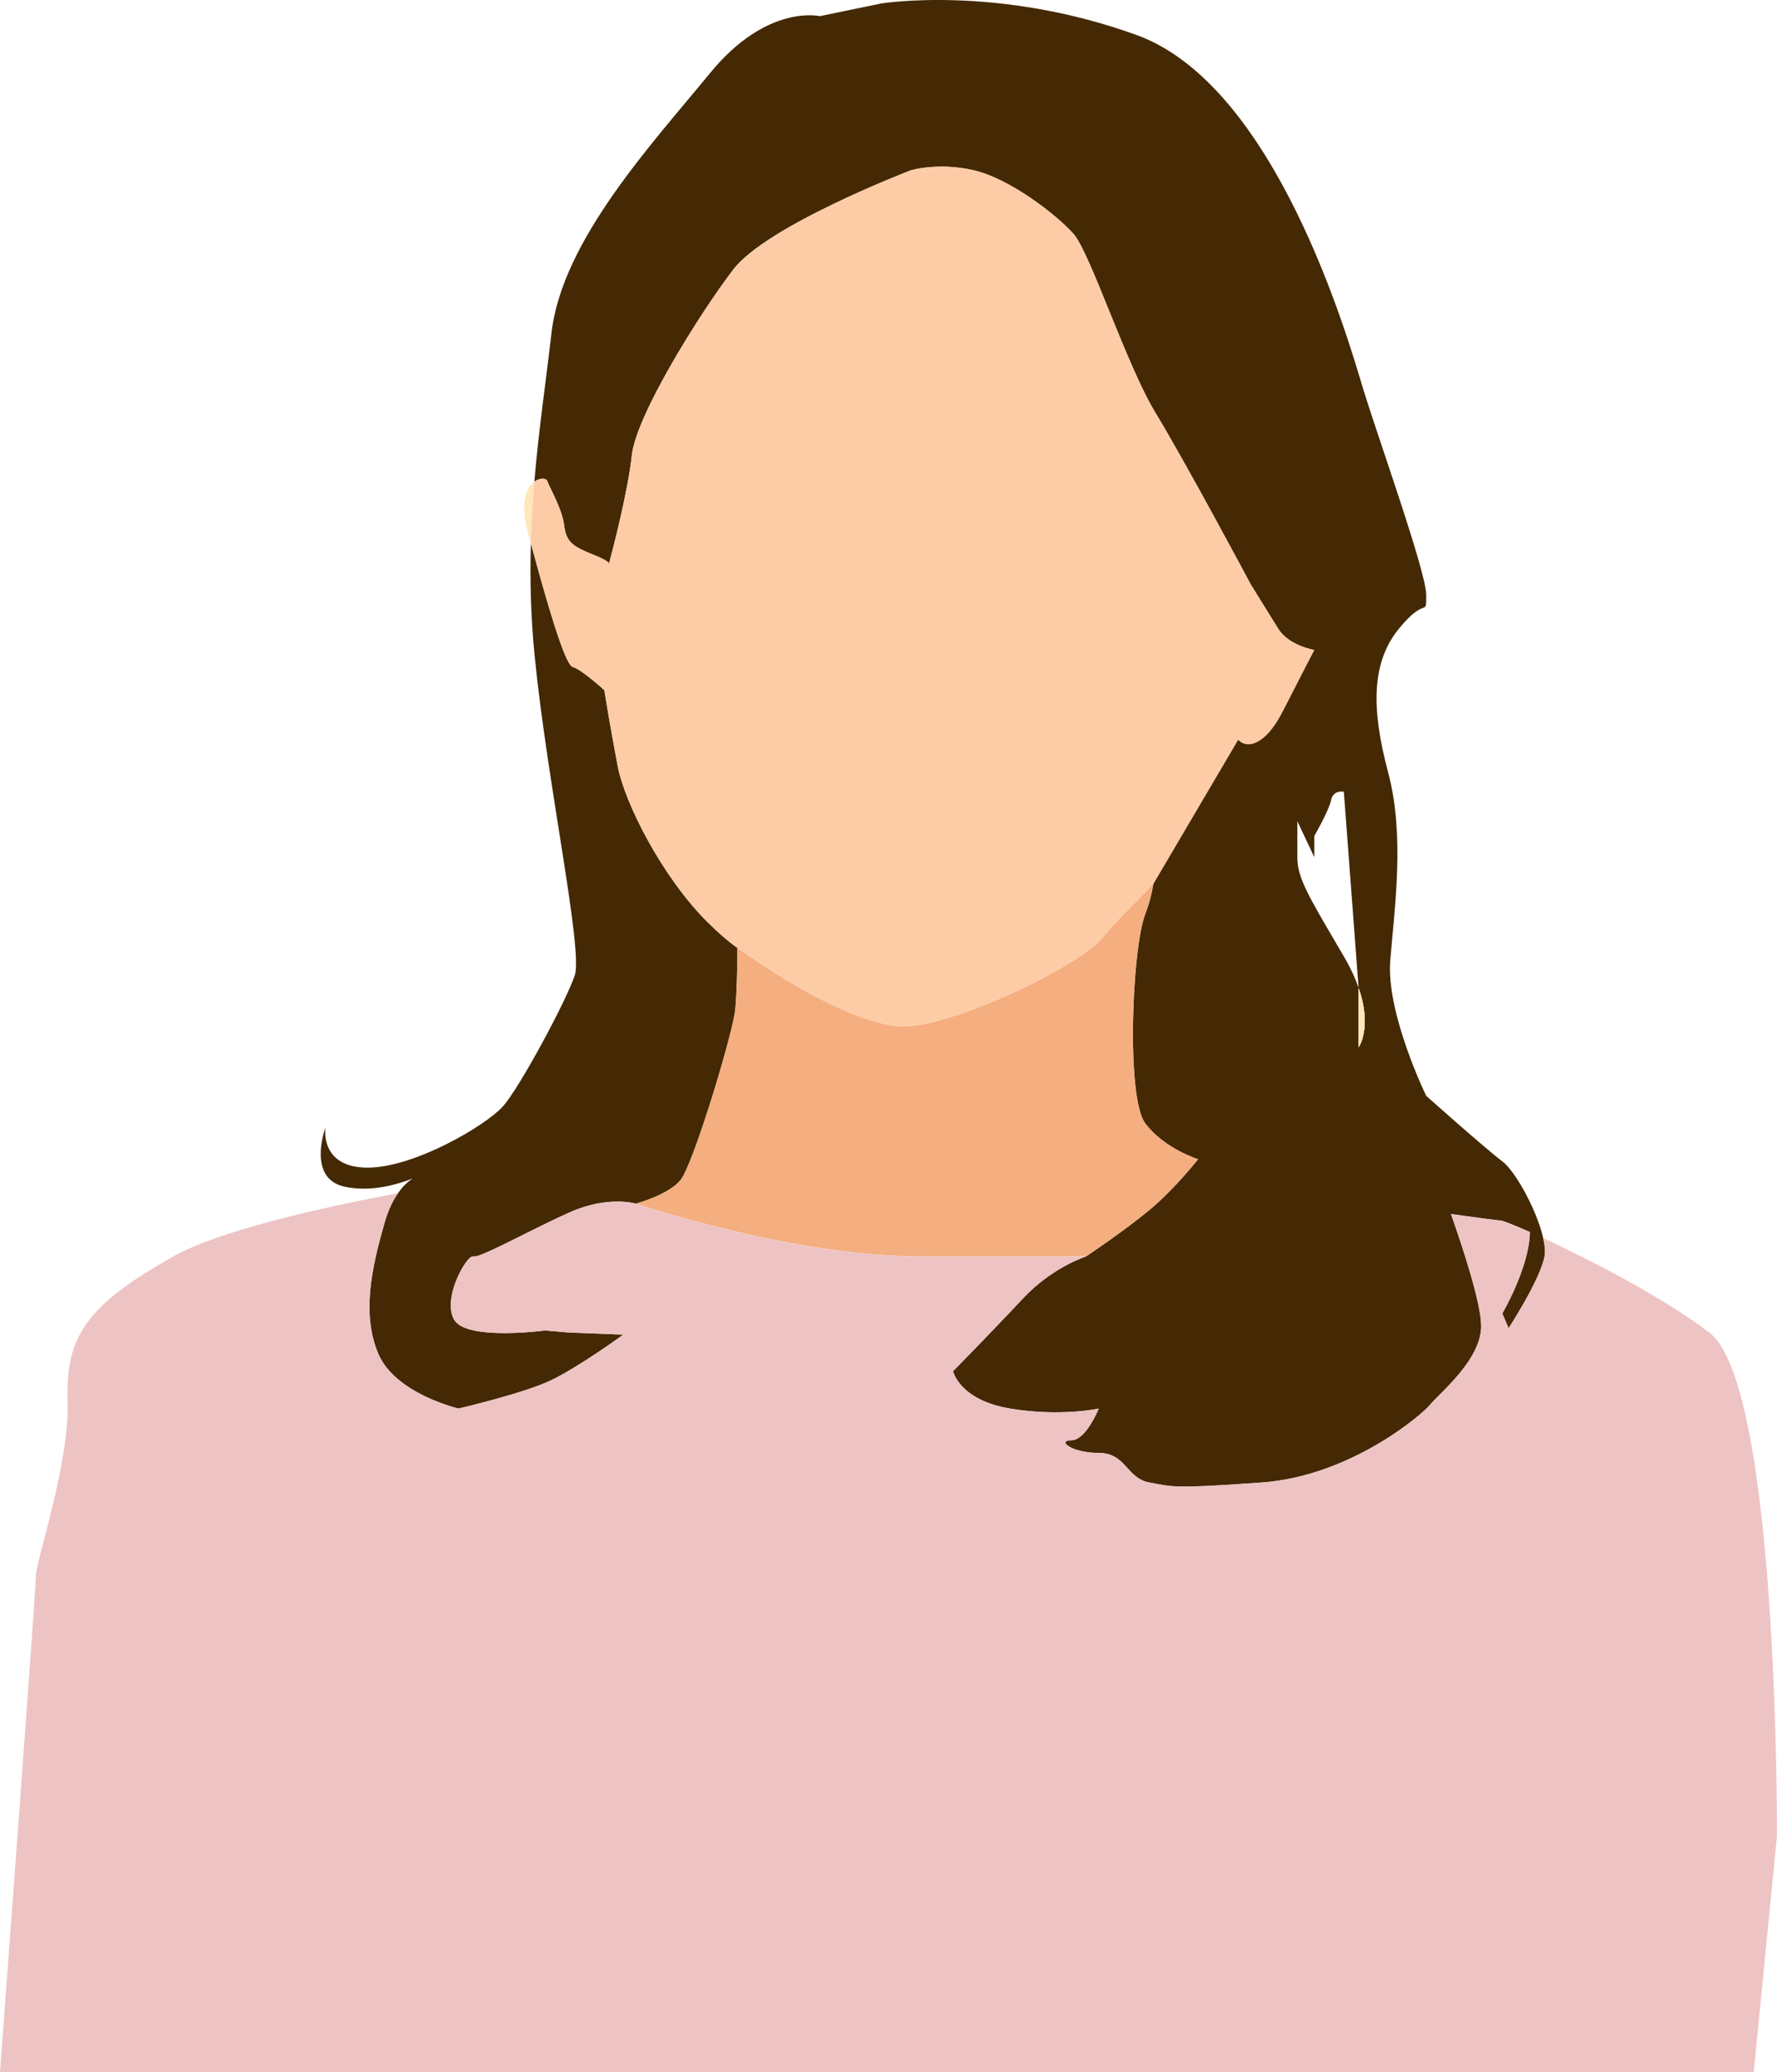
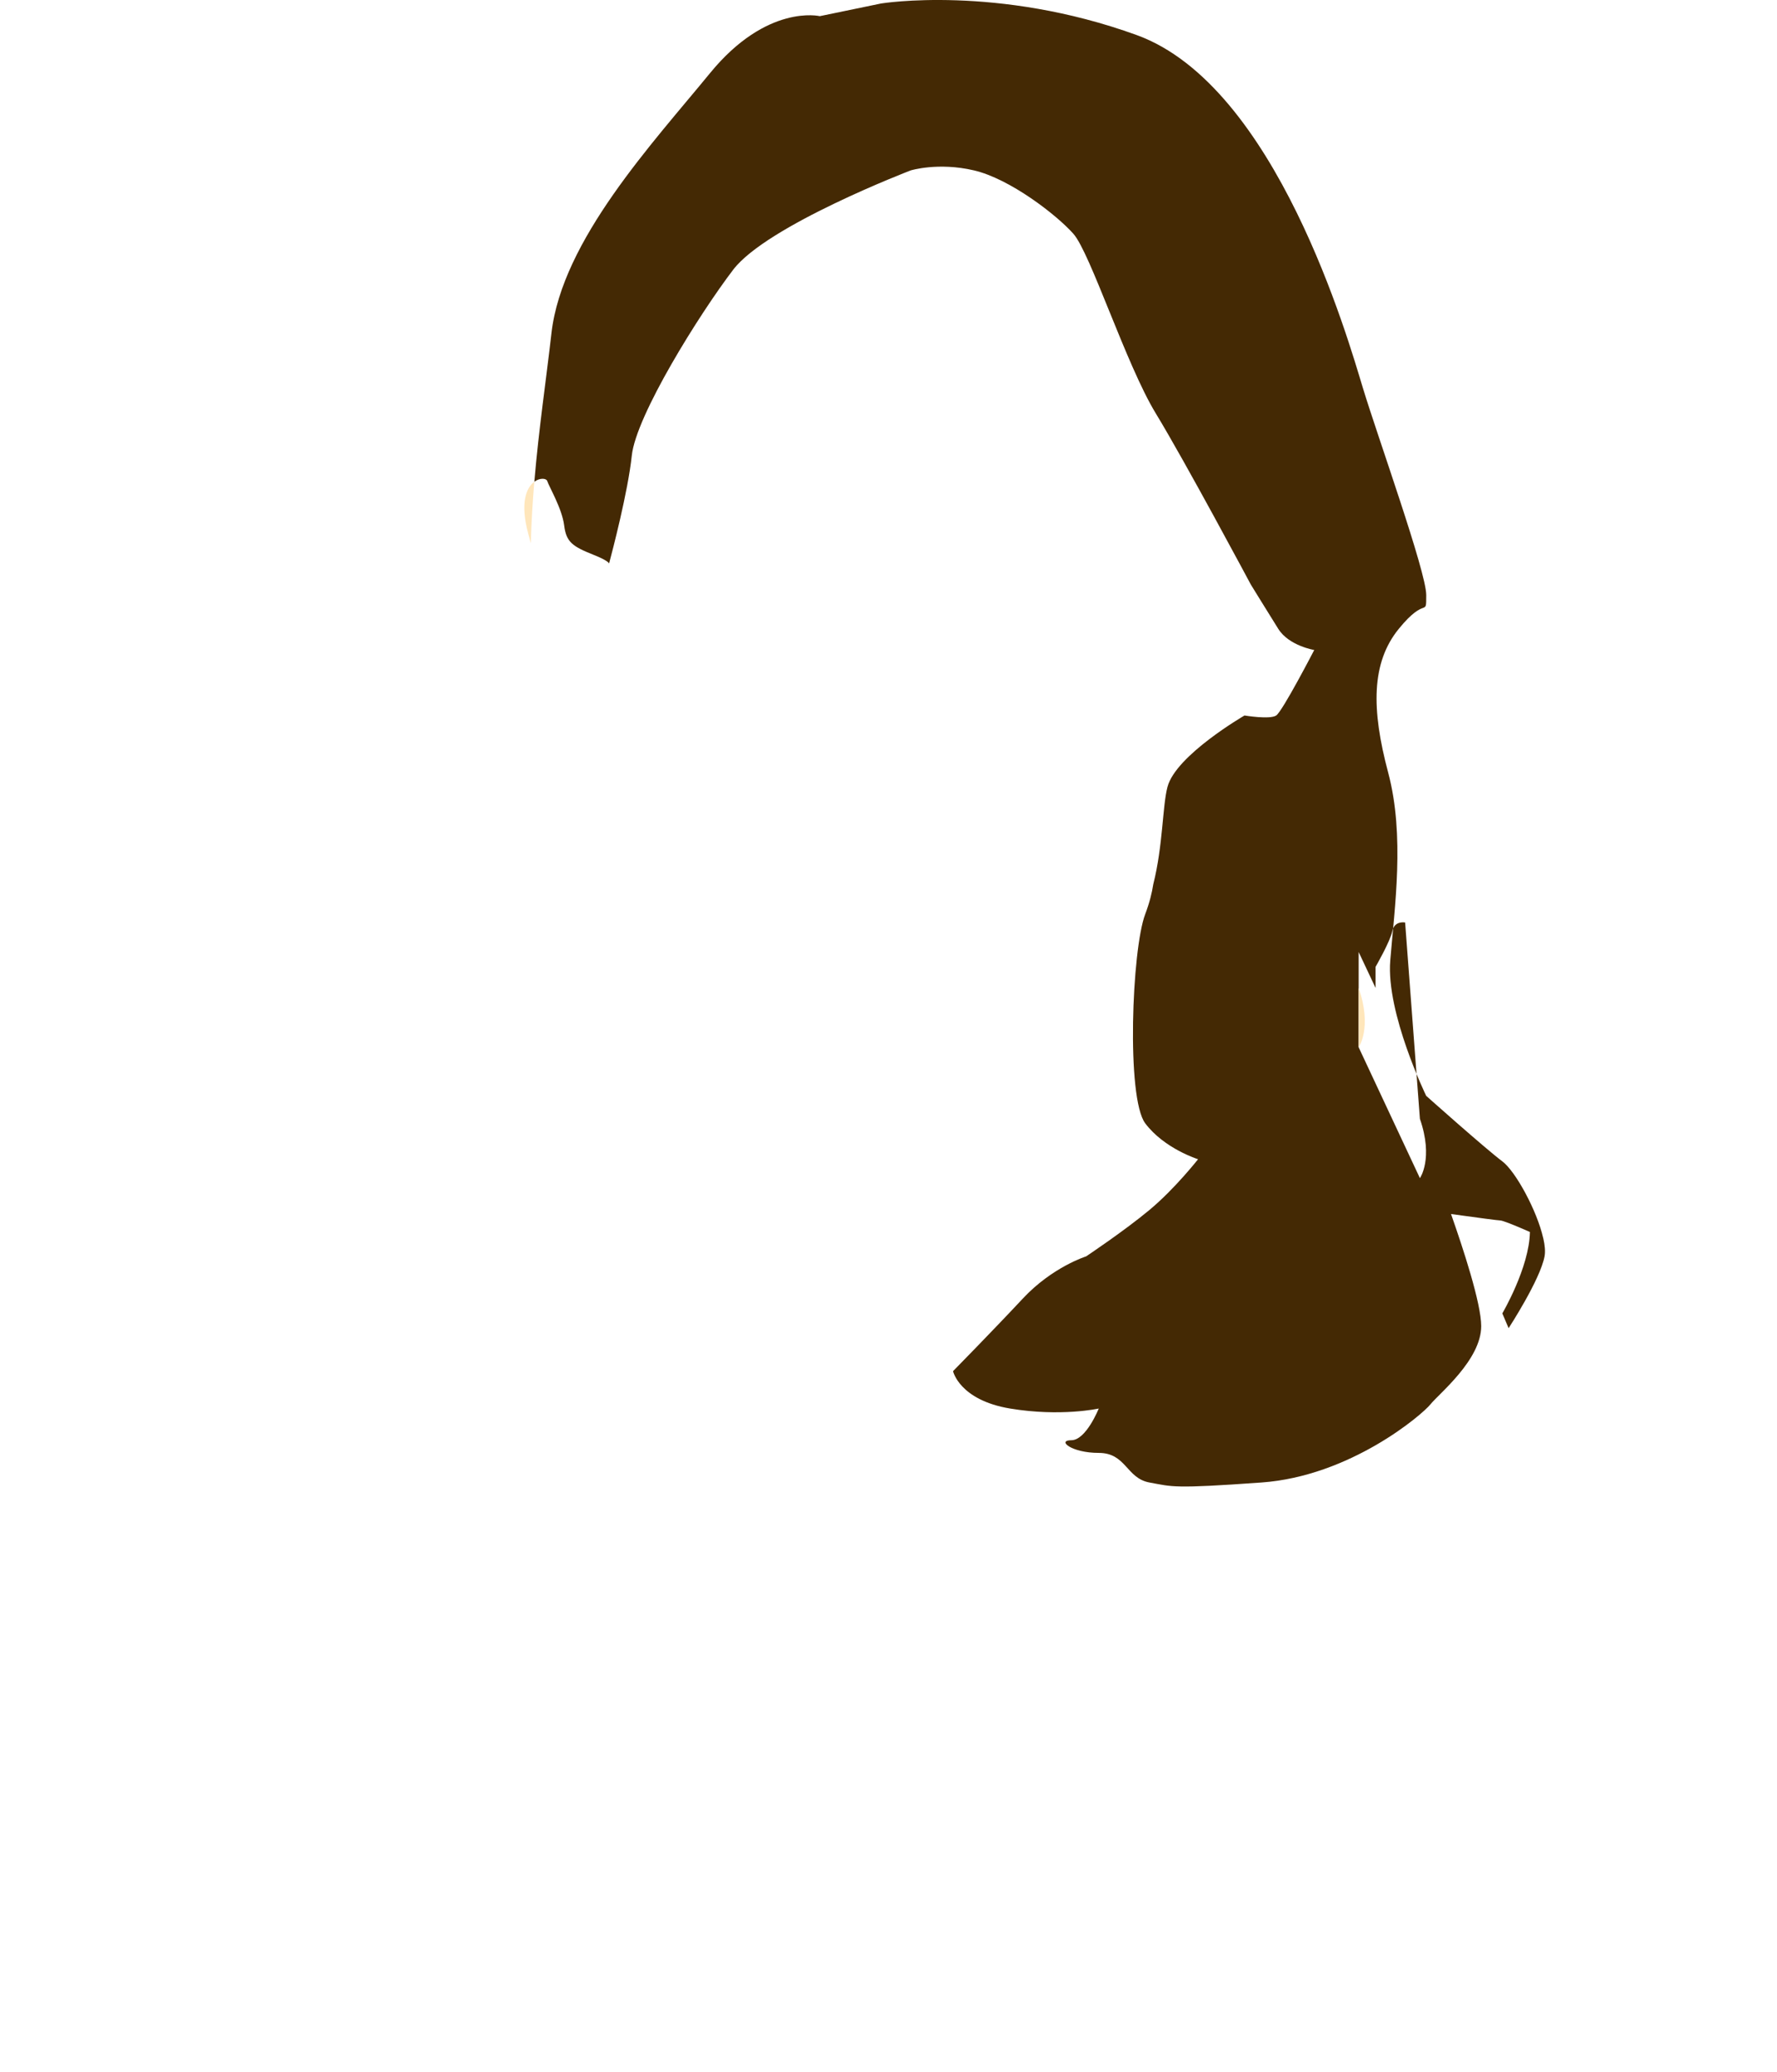
<svg xmlns="http://www.w3.org/2000/svg" id="_レイヤー_2" data-name="レイヤー 2" viewBox="0 0 398.05 464.13">
  <defs>
    <style>
      .cls-1 {
        fill: #442904;
      }

      .cls-1, .cls-2, .cls-3, .cls-4, .cls-5 {
        stroke-width: 0px;
      }

      .cls-2 {
        fill: #ffe6bb;
      }

      .cls-3 {
        fill: #fdcca7;
      }

      .cls-4 {
        fill: #f4ae7f;
      }

      .cls-5 {
        fill: #eec3c3;
      }
    </style>
  </defs>
  <g id="_レイヤー_1-2" data-name="レイヤー 1">
    <g>
      <path class="cls-2" d="M119.69,107.91c-.38,4.45-.66,9.04-.79,13.78-.19-.71-.38-1.42-.57-2.11-1.91-7.07-.38-10.39,1.36-11.67Z" />
-       <path class="cls-1" d="M165.18,212.35s0,8.51-.47,13.72c-.41,4.56-7.36,27.99-11,35.97-.51,1.14-.96,1.95-1.31,2.37-2.75,3.21-9.49,5.09-9.91,5.2-.01.01-.02.01-.02.01,0,0-6.16-1.89-14.74,1.89-8.57,3.79-20.29,10.4-21.71,9.93-1.42-.47-7.1,9.47-4.26,14.2,2.84,4.73,20.35,2.37,20.35,2.37,0,0,5.21.47,5.62.47s11.9.47,11.9.47c0,0-10.42,7.58-16.57,10.4-6.14,2.84-20.35,6.16-20.35,6.16,0,0-14.19-3.31-17.98-12.3-3.79-9-1.42-19.41,1.42-29.34.83-2.91,1.91-5.04,3.01-6.62,1.14-1.62,2.3-2.63,3.27-3.27-3.2,1.27-9.34,3.15-15.27,1.83-8.25-1.83-4.51-12.56-4.27-13.22-.08.65-.98,8.96,9.48,8.96s26.5-9.47,30.29-13.73c3.79-4.25,14.19-23.66,16.09-29.34,1.89-5.67-6.16-43.06-8.98-71.46-.89-8.94-1.09-17.35-.85-25.34,3.26,12.05,7.58,27.26,9.36,27.71,1.89.47,7.1,5.2,7.1,5.2,0,0,1.11,7.1,3,17.05,1.54,8.11,9.84,24.7,20.12,34.92,2.32,2.32,4.6,4.3,6.7,5.79Z" />
-       <path class="cls-1" d="M345.68,277.33c-1.39-6.14-6.17-14.94-9.16-17.19-3.79-2.84-17.05-14.67-17.05-14.67,0,0-9-18.47-8.05-30.3.95-11.83,3.31-27.92-.47-42.12-3.79-14.2-3.79-24.61,2.37-32.18,6.16-7.58,6.16-2.37,6.16-7.58s-10.89-35.5-14.19-46.38c-3.31-10.89-19.41-67.68-50.65-79.05C223.4-3.47,197.37.78,197.37.78l-13.73,2.84s-11.83-2.84-24.61,12.78c-12.77,15.61-33.13,37.39-35.5,58.21-1.18,10.39-2.83,21.37-3.84,33.3,1.29-.95,2.69-.77,2.89-.17.47,1.42,3.31,6.16,3.79,9.94.47,3.79,1.89,4.72,6.63,6.62,2.4.96,3.22,1.55,3.44,1.91.7-2.63,4.23-16.06,5.08-24.15.95-9,15.14-31.71,22.72-41.65,7.58-9.93,39.76-22.24,39.76-22.24,0,0,6.16-1.89,14.19,0,8.05,1.89,18.47,9.94,22.25,14.2,3.79,4.26,11.82,29.34,18.45,40.22,6.63,10.89,21.29,38.34,21.29,38.34,0,0,3.79,6.16,6.16,9.94,2.37,3.79,8.05,4.73,8.05,4.73,0,0-7.1,13.72-8.52,14.67-1.42.95-7.1,0-7.1,0,0,0-15.37,8.89-17.25,15.99-1.14,4.27-1,13.18-3.19,21.83-.28,1.86-.83,4.11-1.8,6.68-3.01,7.9-4.26,41.17,0,46.85,4.26,5.68,11.84,8.05,11.84,8.05,0,0-1.27,1.61-3.23,3.81-2.01,2.26-4.78,5.15-7.66,7.55-5.68,4.73-14.19,10.4-14.19,10.4,0,0-7.58,2.37-14.2,9.47-6.63,7.1-15.61,16.24-15.61,16.24,0,0,1.41,6.47,12.77,8.37,11.36,1.89,19.87,0,19.87,0,0,0-2.83,7.1-6.14,7.1s0,2.84,6.14,2.84,6.16,5.68,11.36,6.63c5.21.95,5.21,1.42,25.08,0,19.89-1.42,35.97-15.15,37.87-17.52,1.89-2.37,11.36-9.93,11.36-17.51,0-5.11-4.1-17.55-6.76-25.11,6.34.88,10.59,1.44,11.02,1.44.5,0,2.98.96,6.65,2.58-.13,7.97-6.18,18.24-6.18,18.24l1.41,3.31s7.1-10.89,8.05-16.1c.2-1.08.07-2.5-.3-4.11ZM304.34,234.59v-13.29c-.72-2.1-1.79-4.45-3.31-7.05-8.05-13.73-10.42-17.52-10.42-22.25v-8.05l3.79,8.05v-4.73s3.28-5.67,3.76-8.04c.5-2.37,2.86-1.89,2.86-1.89l3.31,43.97c3.1,8.95,0,13.29,0,13.29Z" />
-       <path class="cls-3" d="M258.33,198.1c-4.75,4.83-9.2,9.26-11.27,11.88-5.2,6.62-35.96,21.29-46.38,19.87-10.42-1.42-24.14-9.47-35.5-17.51-2.09-1.49-4.38-3.47-6.7-5.79-10.27-10.22-18.58-26.81-20.12-34.92-1.89-9.94-3-17.05-3-17.05,0,0-5.21-4.72-7.1-5.2-1.79-.45-6.11-15.66-9.36-27.71.13-4.73.41-9.33.79-13.78,1.29-.95,2.69-.77,2.89-.17.47,1.42,3.31,6.16,3.79,9.94.47,3.79,1.89,4.72,6.63,6.62,2.4.96,3.22,1.55,3.44,1.91.7-2.63,4.23-16.06,5.08-24.15.95-9,15.14-31.71,22.72-41.65,7.58-9.93,39.76-22.24,39.76-22.24,0,0,6.16-1.89,14.19,0,8.05,1.89,18.47,9.94,22.25,14.2,3.79,4.26,11.82,29.34,18.45,40.22,6.63,10.89,21.29,38.34,21.29,38.34,0,0,3.79,6.16,6.16,9.94,2.37,3.79,8.05,4.73,8.05,4.73,0,0-6.7,13.17-7.52,14.67-3.4,6.21-7.3,7.77-9.51,5.47l-19.03,32.34Z" />
+       <path class="cls-1" d="M345.68,277.33c-1.39-6.14-6.17-14.94-9.16-17.19-3.79-2.84-17.05-14.67-17.05-14.67,0,0-9-18.47-8.05-30.3.95-11.83,3.31-27.92-.47-42.12-3.79-14.2-3.79-24.61,2.37-32.18,6.16-7.58,6.16-2.37,6.16-7.58s-10.89-35.5-14.19-46.38c-3.31-10.89-19.41-67.68-50.65-79.05C223.4-3.47,197.37.78,197.37.78l-13.73,2.84s-11.83-2.84-24.61,12.78c-12.77,15.61-33.13,37.39-35.5,58.21-1.18,10.39-2.83,21.37-3.84,33.3,1.29-.95,2.69-.77,2.89-.17.47,1.42,3.31,6.16,3.79,9.94.47,3.79,1.89,4.72,6.63,6.62,2.4.96,3.22,1.55,3.44,1.91.7-2.63,4.23-16.06,5.08-24.15.95-9,15.14-31.71,22.72-41.65,7.58-9.93,39.76-22.24,39.76-22.24,0,0,6.16-1.89,14.19,0,8.05,1.89,18.47,9.94,22.25,14.2,3.79,4.26,11.82,29.34,18.45,40.22,6.63,10.89,21.29,38.34,21.29,38.34,0,0,3.79,6.16,6.16,9.94,2.37,3.79,8.05,4.73,8.05,4.73,0,0-7.1,13.72-8.52,14.67-1.42.95-7.1,0-7.1,0,0,0-15.37,8.89-17.25,15.99-1.14,4.27-1,13.18-3.19,21.83-.28,1.86-.83,4.11-1.8,6.68-3.01,7.9-4.26,41.17,0,46.85,4.26,5.68,11.84,8.05,11.84,8.05,0,0-1.27,1.61-3.23,3.81-2.01,2.26-4.78,5.15-7.66,7.55-5.68,4.73-14.19,10.4-14.19,10.4,0,0-7.58,2.37-14.2,9.47-6.63,7.1-15.61,16.24-15.61,16.24,0,0,1.41,6.47,12.77,8.37,11.36,1.89,19.87,0,19.87,0,0,0-2.83,7.1-6.14,7.1s0,2.84,6.14,2.84,6.16,5.68,11.36,6.63c5.21.95,5.21,1.42,25.08,0,19.89-1.42,35.97-15.15,37.87-17.52,1.89-2.37,11.36-9.93,11.36-17.51,0-5.11-4.1-17.55-6.76-25.11,6.34.88,10.59,1.44,11.02,1.44.5,0,2.98.96,6.65,2.58-.13,7.97-6.18,18.24-6.18,18.24l1.41,3.31s7.1-10.89,8.05-16.1c.2-1.08.07-2.5-.3-4.11ZM304.34,234.59v-13.29v-8.05l3.79,8.05v-4.73s3.28-5.67,3.76-8.04c.5-2.37,2.86-1.89,2.86-1.89l3.31,43.97c3.1,8.95,0,13.29,0,13.29Z" />
      <path class="cls-2" d="M304.34,234.59v-13.29c3.1,8.95,0,13.29,0,13.29Z" />
-       <path class="cls-2" d="M304.34,234.59v-13.29c3.1,8.95,0,13.29,0,13.29Z" />
-       <path class="cls-4" d="M268.36,259.67s-1.27,1.61-3.23,3.81c-2.01,2.26-4.78,5.15-7.66,7.55-5.68,4.73-14.19,10.4-14.19,10.4h-37.36c-28.83,0-63.46-11.82-63.46-11.82,0,0,.01,0,.02-.01.41-.11,7.16-1.99,9.91-5.2.35-.41.8-1.23,1.31-2.37,3.63-7.98,10.58-31.41,11-35.97.47-5.21.47-13.72.47-13.72,11.36,8.04,25.08,16.09,35.5,17.51,10.42,1.42,41.18-13.26,46.38-19.87,2.07-2.63,6.52-7.05,11.27-11.88-.28,1.86-.83,4.11-1.8,6.68-3.01,7.9-4.26,41.17,0,46.85,4.26,5.68,11.84,8.05,11.84,8.05Z" />
-       <path class="cls-5" d="M398.05,411.13l-5.21,53.01H0s8.05-107.9,8.05-111.22,7.58-25.08,7.1-39.29c-.47-14.19,4.26-21.29,23.66-32.18,10.09-5.66,31.81-10.68,50.34-14.18-1.1,1.57-2.18,3.71-3.01,6.62-2.84,9.93-5.21,20.35-1.42,29.34,3.79,8.98,17.98,12.3,17.98,12.3,0,0,14.2-3.31,20.35-6.16,6.16-2.83,16.57-10.4,16.57-10.4,0,0-11.48-.47-11.9-.47s-5.62-.47-5.62-.47c0,0-17.51,2.37-20.35-2.37-2.84-4.73,2.84-14.68,4.26-14.2,1.42.47,13.14-6.14,21.71-9.93,8.58-3.79,14.74-1.89,14.74-1.89,0,0,34.62,11.82,63.46,11.82h37.36s-7.58,2.37-14.2,9.47c-6.63,7.1-15.61,16.24-15.61,16.24,0,0,1.41,6.47,12.77,8.37,11.36,1.89,19.87,0,19.87,0,0,0-2.83,7.1-6.14,7.1s0,2.84,6.14,2.84,6.16,5.68,11.36,6.63c5.21.95,5.21,1.42,25.08,0,19.89-1.42,35.97-15.15,37.87-17.52,1.89-2.37,11.36-9.93,11.36-17.51,0-5.11-4.1-17.55-6.76-25.11,6.34.88,10.59,1.44,11.02,1.44.5,0,2.98.96,6.65,2.58-.13,7.97-6.18,18.24-6.18,18.24l1.41,3.31s7.1-10.89,8.05-16.1c.2-1.08.07-2.5-.3-4.11,10.42,4.81,26.85,13.29,37.21,21.15,15.62,11.82,15.15,112.64,15.15,112.64Z" />
    </g>
  </g>
</svg>